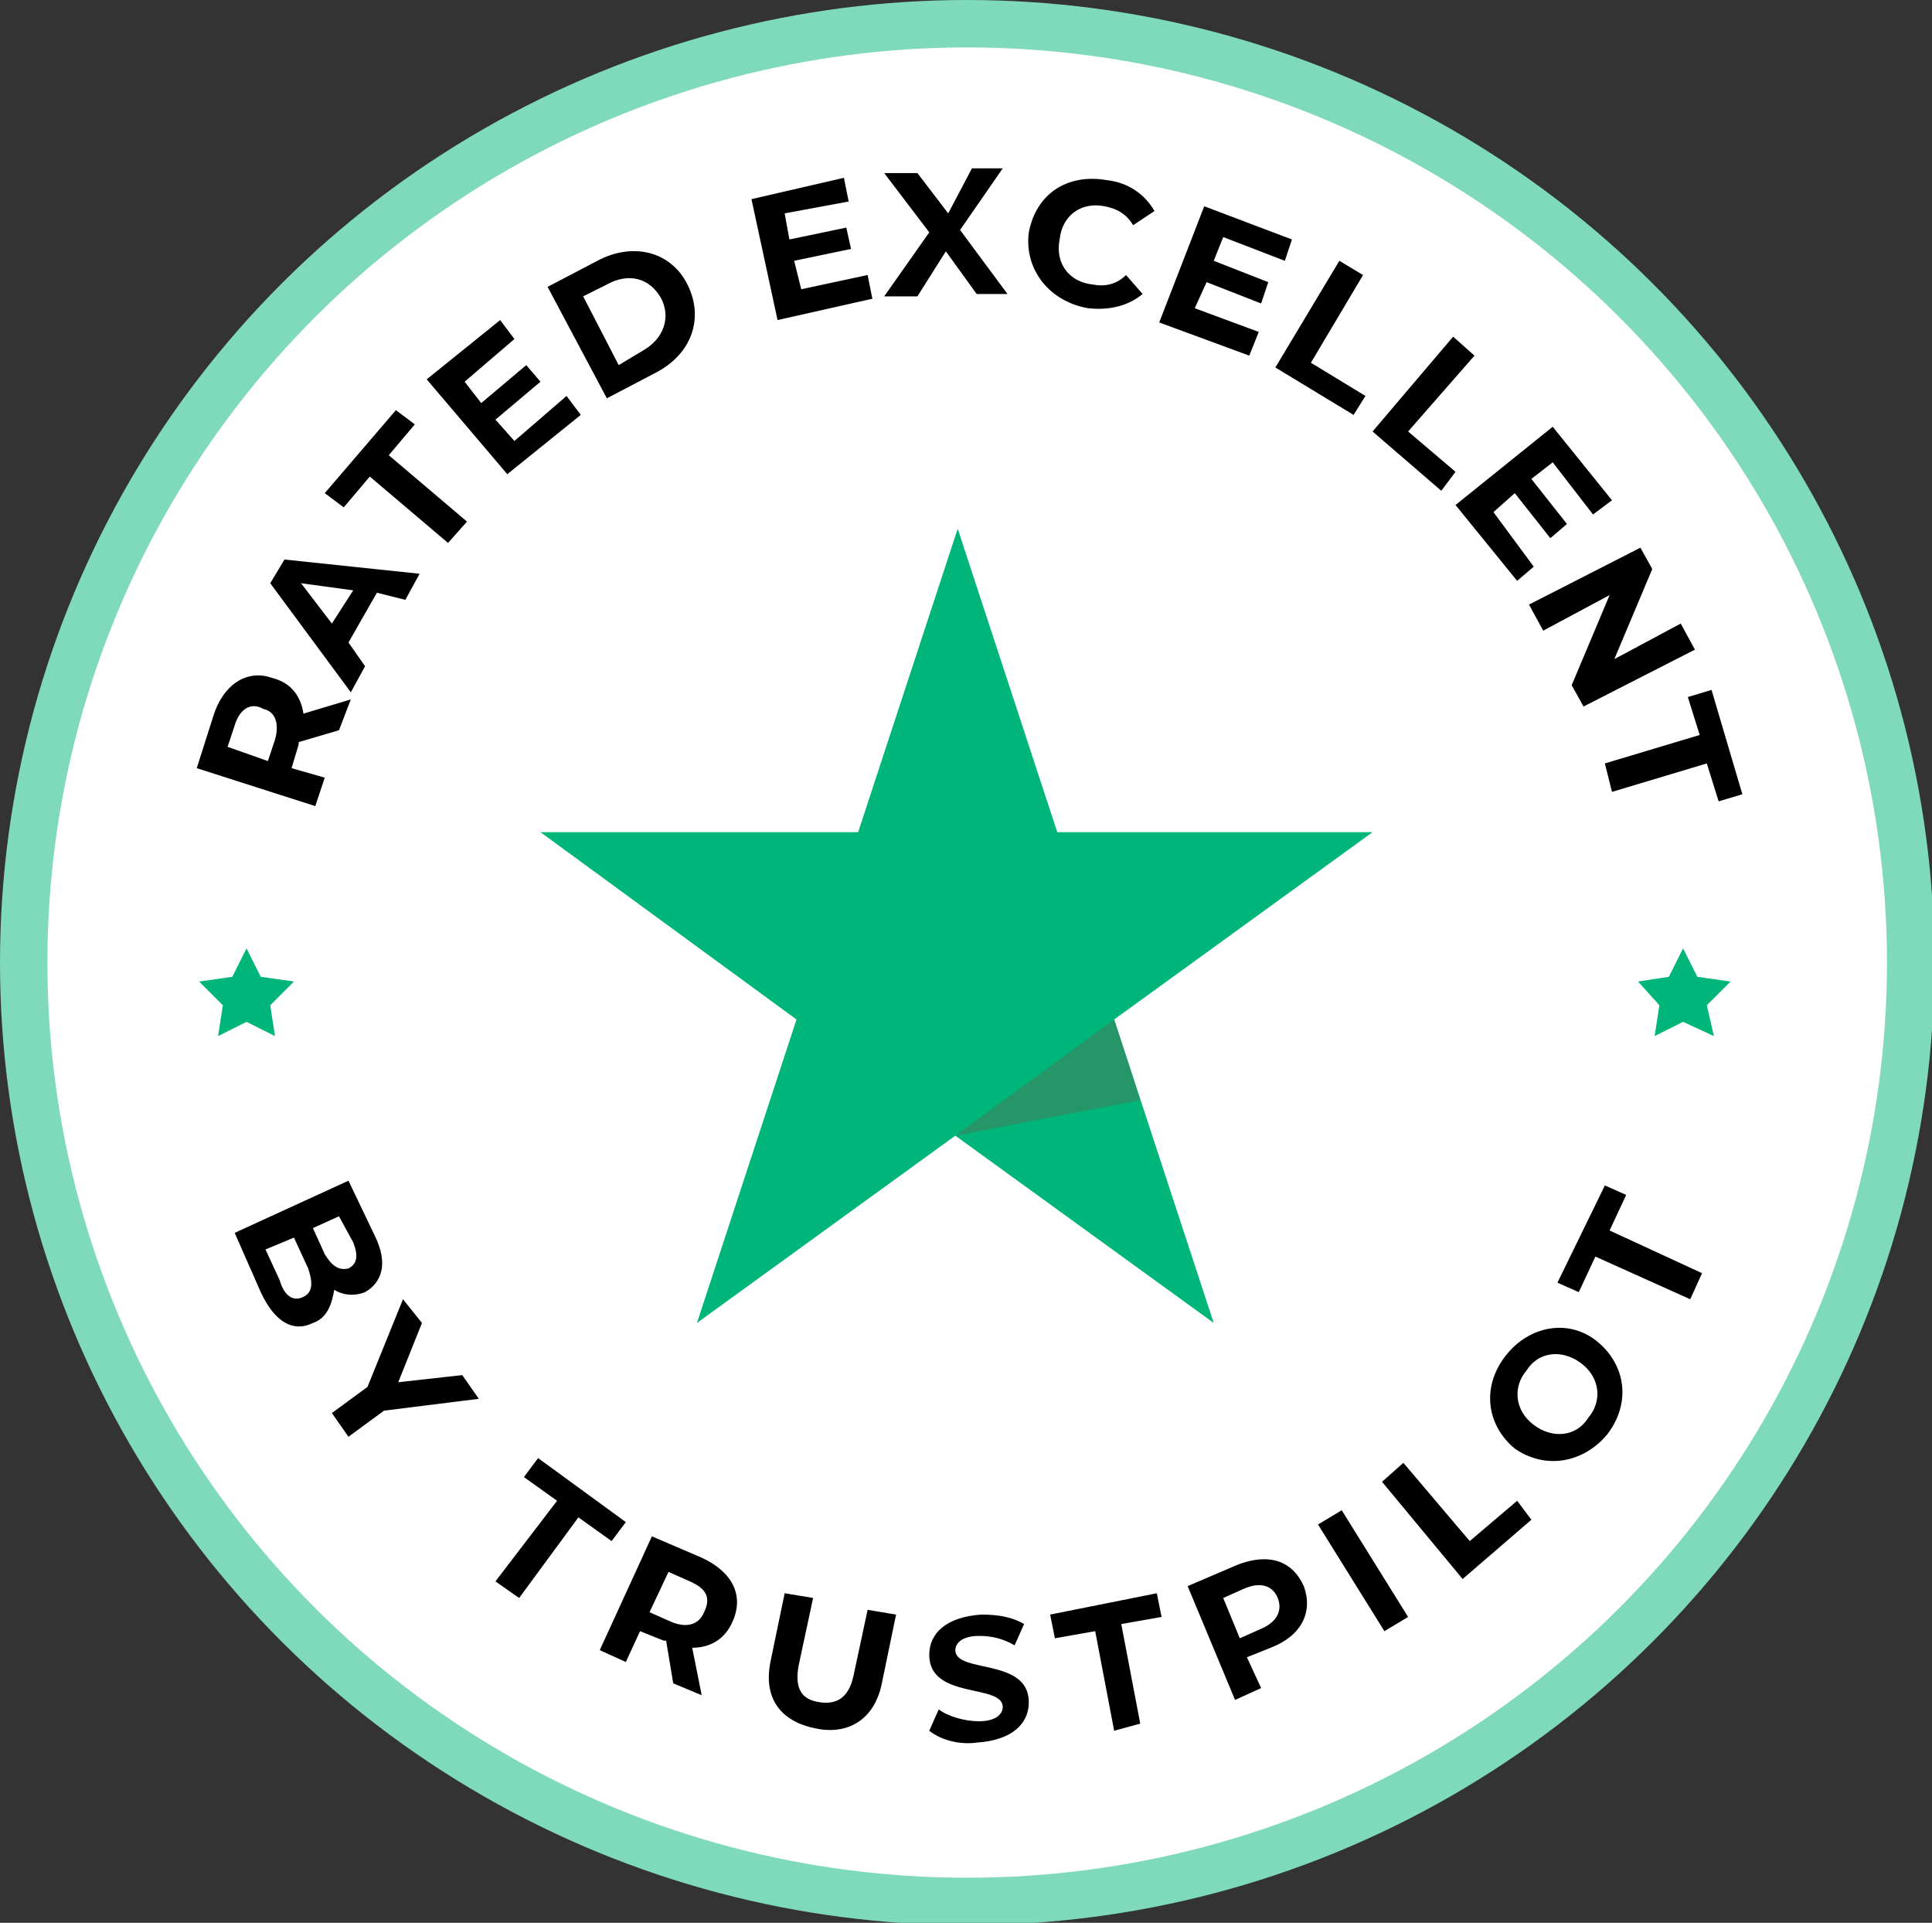
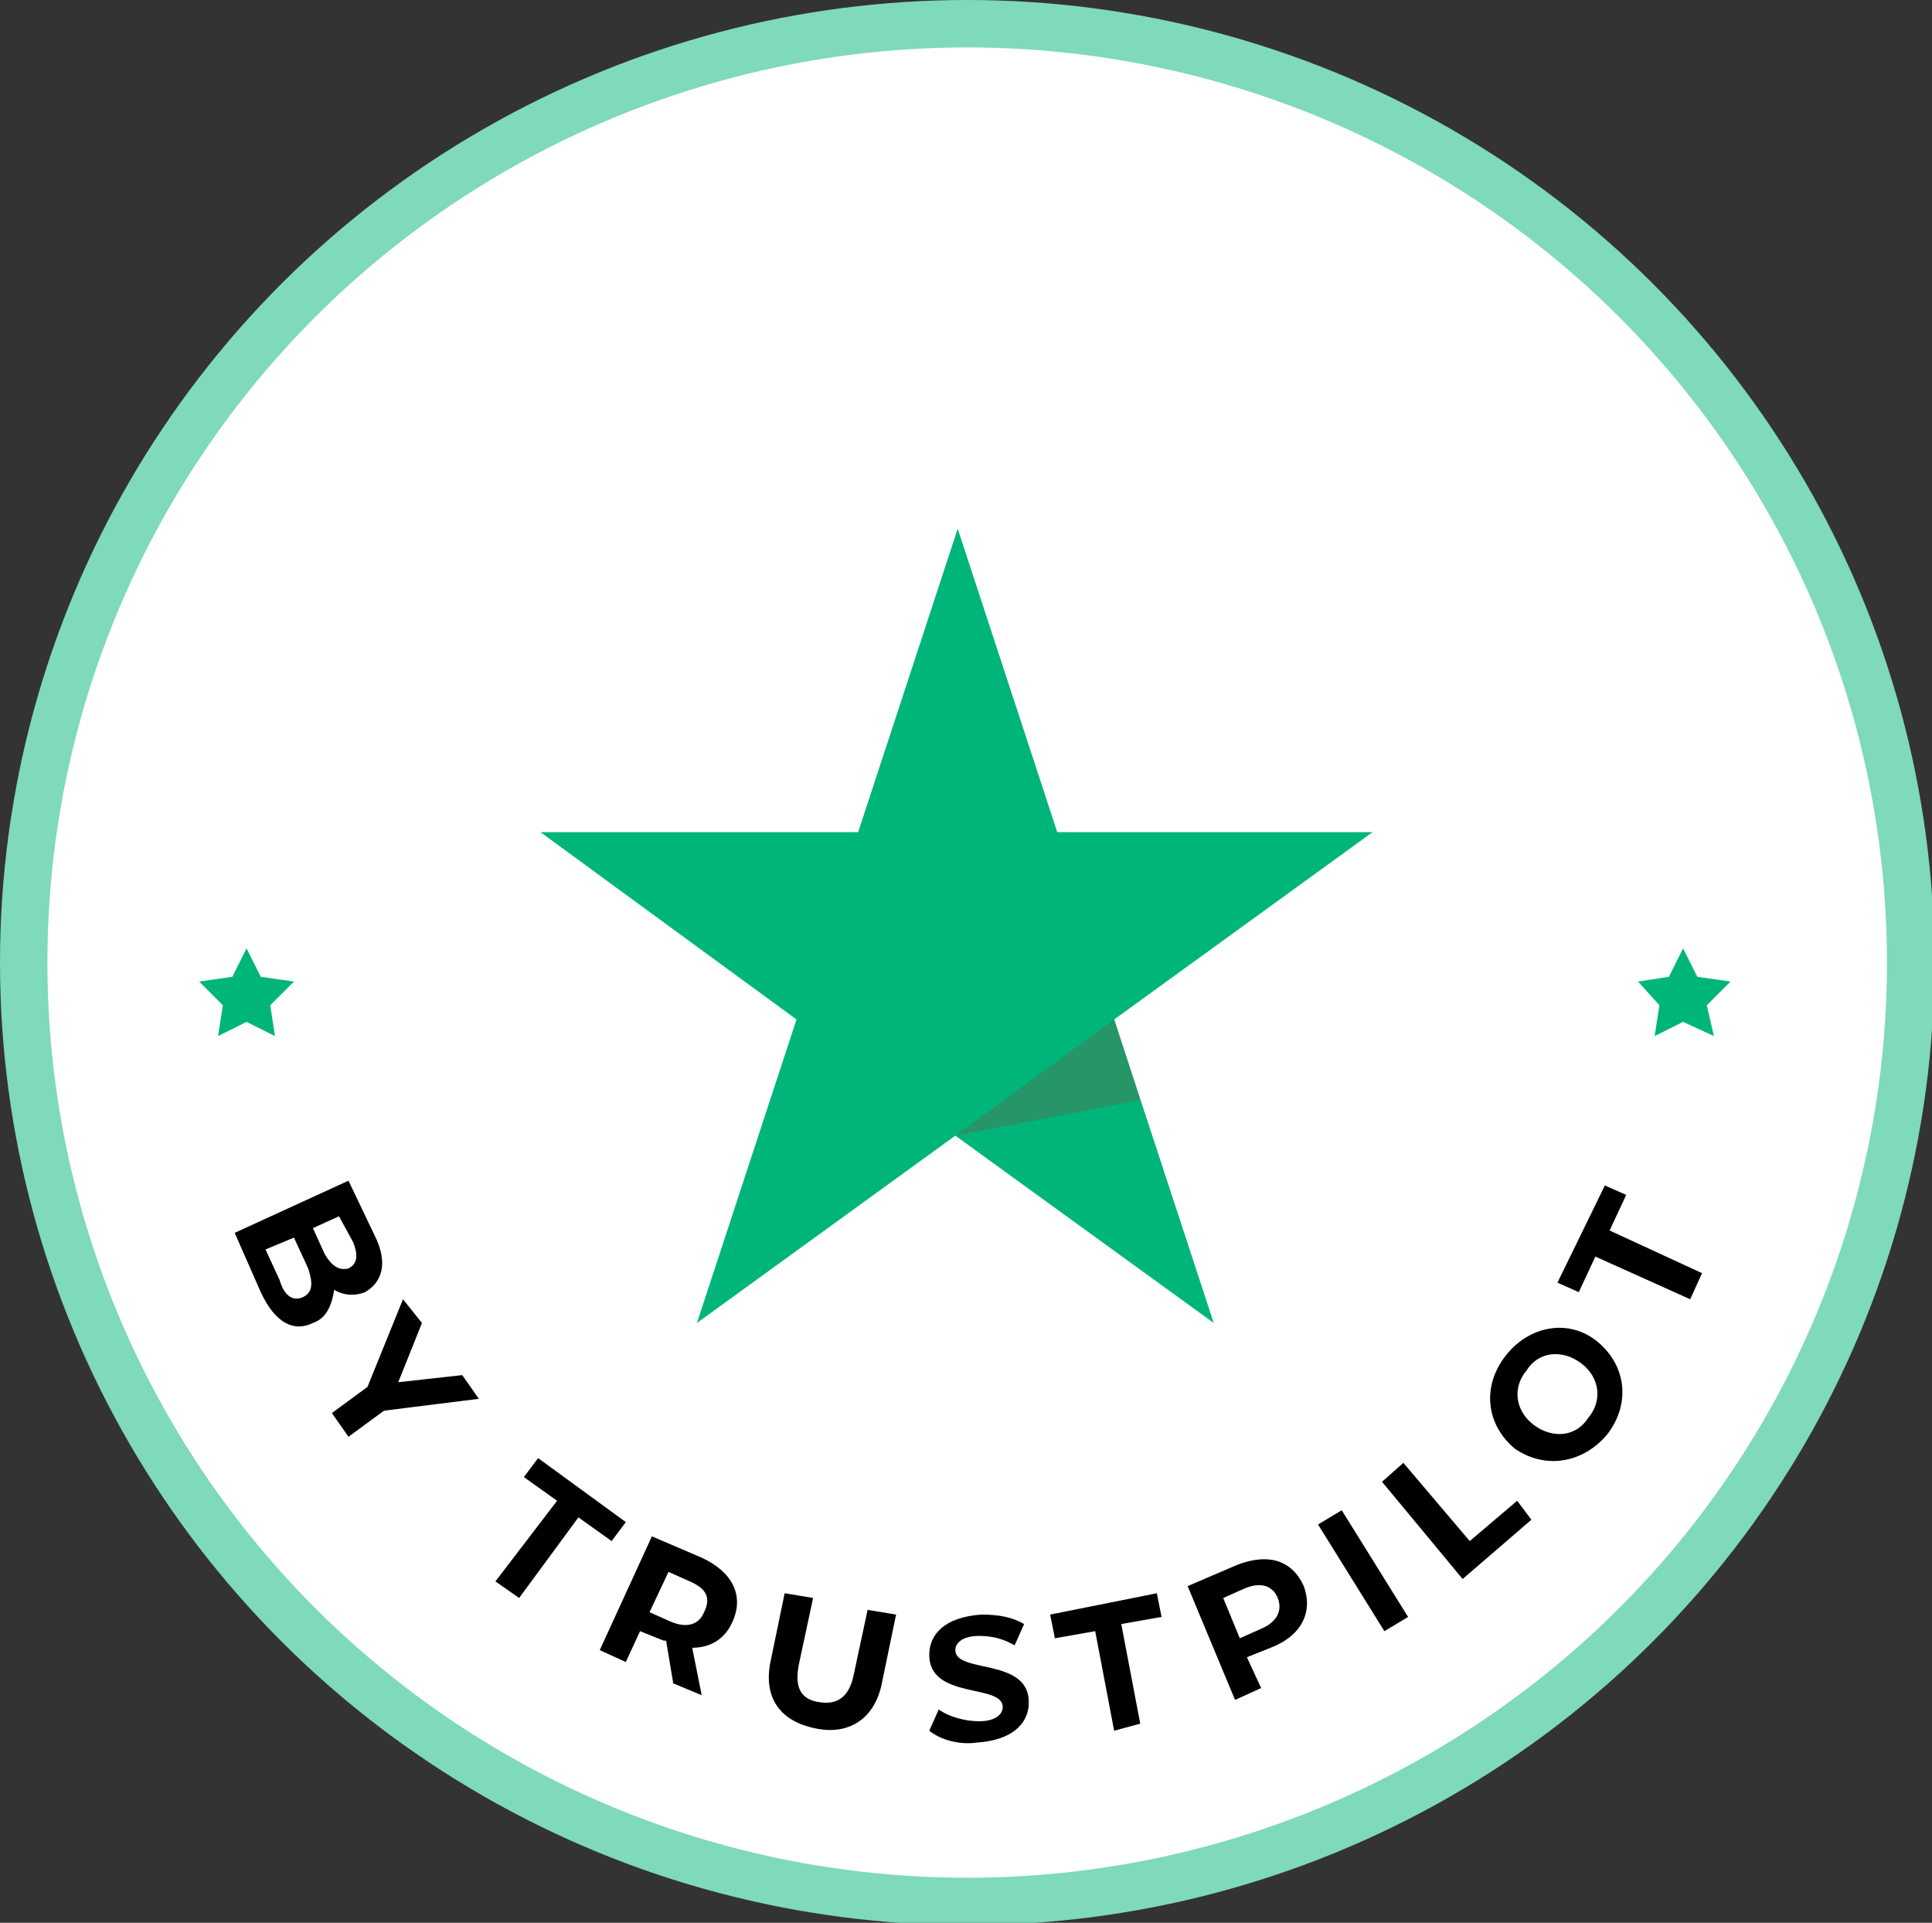
<svg xmlns="http://www.w3.org/2000/svg" version="1.1" id="Laag_1" x="0" y="0" viewBox="0 0 81.5 81.1" style="enable-background:new 0 0 81.5 81.1" xml:space="preserve">
  <rect x="0" y="0" width="81.5" height="81.1" fill="#333333" stroke="none" />
  <style>.st0{fill:#00b57a}</style>
-   <path class="st0" d="M81.2 40.6C81.2 18.4 63.1.4 40.8.4 18.5.4.4 18.4.4 40.6c0 22.2 18.1 40.2 40.4 40.2 22.3-.1 40.4-18 40.4-40.2z" />
  <ellipse cx="40.8" cy="40.6" rx="39.8" ry="39.6" style="fill:#fff;stroke:#7fd9bb;stroke-width:2;stroke-miterlimit:10" />
  <path class="st0" d="m10.4 40 .6 1.2 1.4.2-1 1 .2 1.3-1.2-.6-1.2.6.2-1.3-1-1 1.4-.2zM71 40l.6 1.2 1.4.2-1 1 .3 1.3-1.3-.6-1.2.6.2-1.3-.9-1 1.3-.2zM57.9 35.1 47 43l4.2 12.8-10.9-7.9-10.9 7.9L33.6 43l-10.8-7.9h13.4l4.2-12.8 4.2 12.8h13.3z" />
-   <path d="m47 43 1.1 3.4-7.8 1.5L47 43z" style="fill:#269568" />
+   <path d="m47 43 1.1 3.4-7.8 1.5z" style="fill:#269568" />
  <path d="M13.2 55.8c-.8.4-1.6 0-2.2-1.3L9.9 52l4.8-2.2 1.1 2.3c.6 1.2.3 2-.4 2.4-.5.2-1 .1-1.3-.1-.1.6-.3 1.2-.9 1.4zm-.4-1.1c.4-.2.4-.6.2-1.2l-.6-1.3-1.2.5.6 1.3c.2.7.6.9 1 .7zm1.5-3.4-1.1.5.5 1.1c.3.5.6.7 1 .6.4-.2.4-.6.2-1.1l-.6-1.1zM16.2 59.5l-1.5 1.1-.7-1 1.5-1.1 1.5-3.7.8 1-1 2.5 2.7-.3.7 1-4 .5zM23.5 63.3l-1.4-1 .6-.8 3.7 2.7-.6.8-1.4-1-2.5 3.4-1-.7 2.6-3.4zM28.4 71l-.3-1.8H28l-1-.4-.6 1.3-1.1-.5 2.2-4.8 2.1.9c1.3.6 1.8 1.6 1.3 2.7-.3.7-.9 1.1-1.7 1.1l.4 2-1.2-.5zm.7-4.3-.9-.4-.8 1.7.9.4c.7.3 1.2.1 1.4-.4.3-.6.1-1-.6-1.3zM32.5 70.1l.6-2.9 1.2.2-.6 2.8c-.2 1 .1 1.5.9 1.6.7.1 1.2-.2 1.4-1.1l.6-2.8 1.2.2-.6 2.9c-.3 1.5-1.4 2.2-2.8 1.9-1.5-.3-2.2-1.3-1.9-2.8zM39.2 73l.4-.9c.4.3 1.1.5 1.7.5.7 0 1-.3 1-.6 0-1-3.1-.3-3.1-2.2 0-.9.7-1.6 2.2-1.7.7 0 1.3.1 1.8.4l-.4.9c-.5-.3-1-.4-1.5-.4-.7 0-1 .3-1 .6 0 1 3.1.3 3.1 2.2 0 .9-.7 1.6-2.2 1.7-.7.1-1.5-.1-2-.5zM46.2 68.8l-1.7.3-.2-1 4.5-.9.2 1-1.7.3.8 4.2-1.1.3-.8-4.2zM55 66.9c.4 1.1-.1 2.1-1.4 2.6l-1 .4.6 1.3-1.1.5-2-4.8 2.1-.9c1.3-.5 2.3-.2 2.8.9zm-1.1.5c-.2-.5-.7-.7-1.4-.4l-.9.4.7 1.7.9-.4c.7-.3.9-.8.7-1.3zM55.6 64.3l1-.6 2.8 4.5-1 .6-2.8-4.5zM58.3 62.5l.9-.8L62 65l2-1.7.6.8-2.9 2.5-3.4-4.1zM63.9 61.1c-1.2-1-1.4-2.6-.4-3.9 1-1.3 2.7-1.6 3.9-.6 1.2 1 1.4 2.6.4 3.9-1 1.2-2.6 1.5-3.9.6zm2.8-3.6c-.8-.6-1.8-.5-2.3.3-.6.7-.5 1.7.3 2.3.8.6 1.8.5 2.3-.3.6-.7.5-1.7-.3-2.3zM67.3 53l-.7 1.5-.9-.4 2-4.1.9.4-.7 1.5 3.9 1.8-.5 1.1-4-1.8z" />
  <g>
-     <path d="m14.3 30.8-1.7.5v.1l-.3 1 1.4.4-.4 1.2-5-1.6.7-2.2c.4-1.3 1.4-2 2.5-1.6.8.2 1.2.8 1.3 1.5l2-.6-.5 1.3zm-4.4-.2-.3.9 1.7.6.3-.9c.2-.7 0-1.2-.5-1.3-.5-.3-1 0-1.2.7zM15.9 25l-1.2 2.1.7 1-.6 1.1-3.4-4.6.6-1 5.7.6-.6 1.1-1.2-.3zm-1-.1-2.2-.3 1.3 1.7.9-1.4zM15.6 20.1l-1.1 1.3-.8-.6 3-3.5.8.6-1.1 1.3 3.3 2.8-.8.9-3.3-2.8zM23.9 16.7l.6.8-3.1 2.5-3.4-4 3.1-2.5.6.8-2.1 1.8.7.9 1.9-1.6.6.7-1.9 1.6.8.9 2.2-1.9zM23.1 12.1l2.1-1.1c1.5-.8 3.1-.4 3.8 1 .7 1.4.2 2.9-1.3 3.7l-2.1 1.1-2.5-4.7zm4 2.7c.9-.5 1.2-1.4.8-2.2-.5-.9-1.4-1.1-2.3-.6l-1 .5 1.5 2.9 1-.6zM36.6 11.6l.2 1-4 .9-1.1-5.1 3.9-.9.2 1-2.7.5.2 1.1 2.4-.5.2.9-2.4.5.3 1.2 2.8-.6zM41.2 12.4l-1.3-1.8-1.2 1.9h-1.4l1.9-2.7-1.9-2.5h1.4L40 9l1-1.9h1.3l-1.8 2.6 2 2.7h-1.3zM43.4 9.8c.3-1.6 1.6-2.5 3.3-2.2.9.1 1.6.6 2 1.3l-.9.6c-.3-.5-.7-.7-1.2-.8-1-.2-1.8.4-1.9 1.4-.2 1 .4 1.8 1.4 1.9.5.1 1 0 1.4-.4l.7.8c-.6.5-1.4.7-2.3.6-1.7-.3-2.7-1.7-2.5-3.2zM53.1 14l-.4 1-3.8-1.4 1.9-4.9 3.7 1.4-.3.9-2.6-1-.4 1 2.3.9-.3.9-2.3-.9-.5 1.1 2.7 1zM56.5 11l1 .6-2.2 3.7 2.3 1.4-.5.8-3.3-2 2.7-4.5zM61.3 14.2l.9.8-2.8 3.2 2 1.7-.6.8-2.9-2.5 3.4-4zM64.7 23.9l-.7.6-2.6-3.2 4.1-3.3 2.5 3.1-.8.6-1.7-2.2-.9.7 1.5 1.9-.7.6-1.5-1.9-.9.8 1.7 2.3zM71.5 27.4l-4.7 2.4-.5-.9 1.6-3.8-2.8 1.5-.6-1.1 4.7-2.4.5.9-1.6 3.8 2.8-1.5.6 1.1zM71.7 31l-.5-1.6 1-.3 1.3 4.4-1 .3-.5-1.6-4 1.2-.3-1.2 4-1.2z" />
-   </g>
+     </g>
</svg>